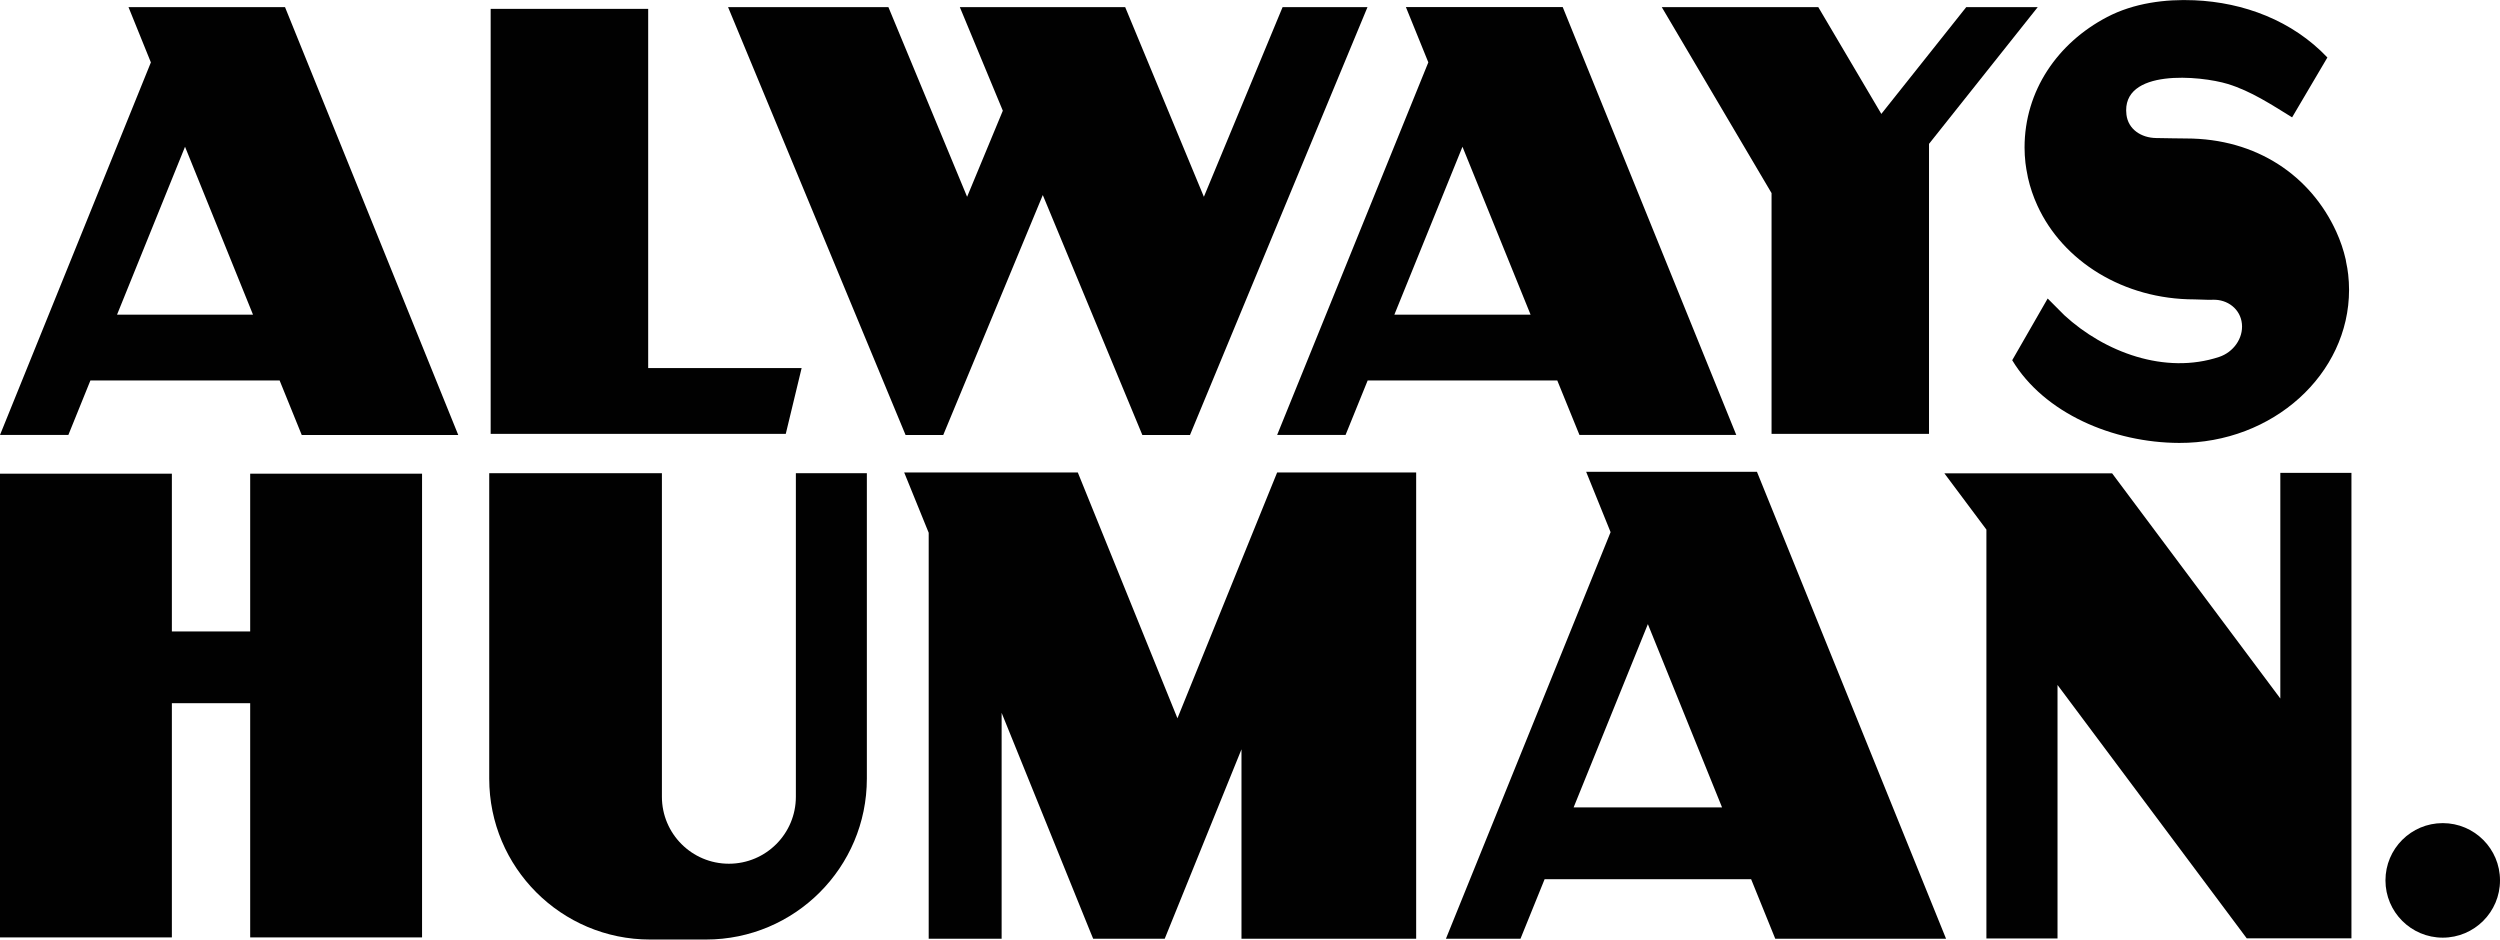
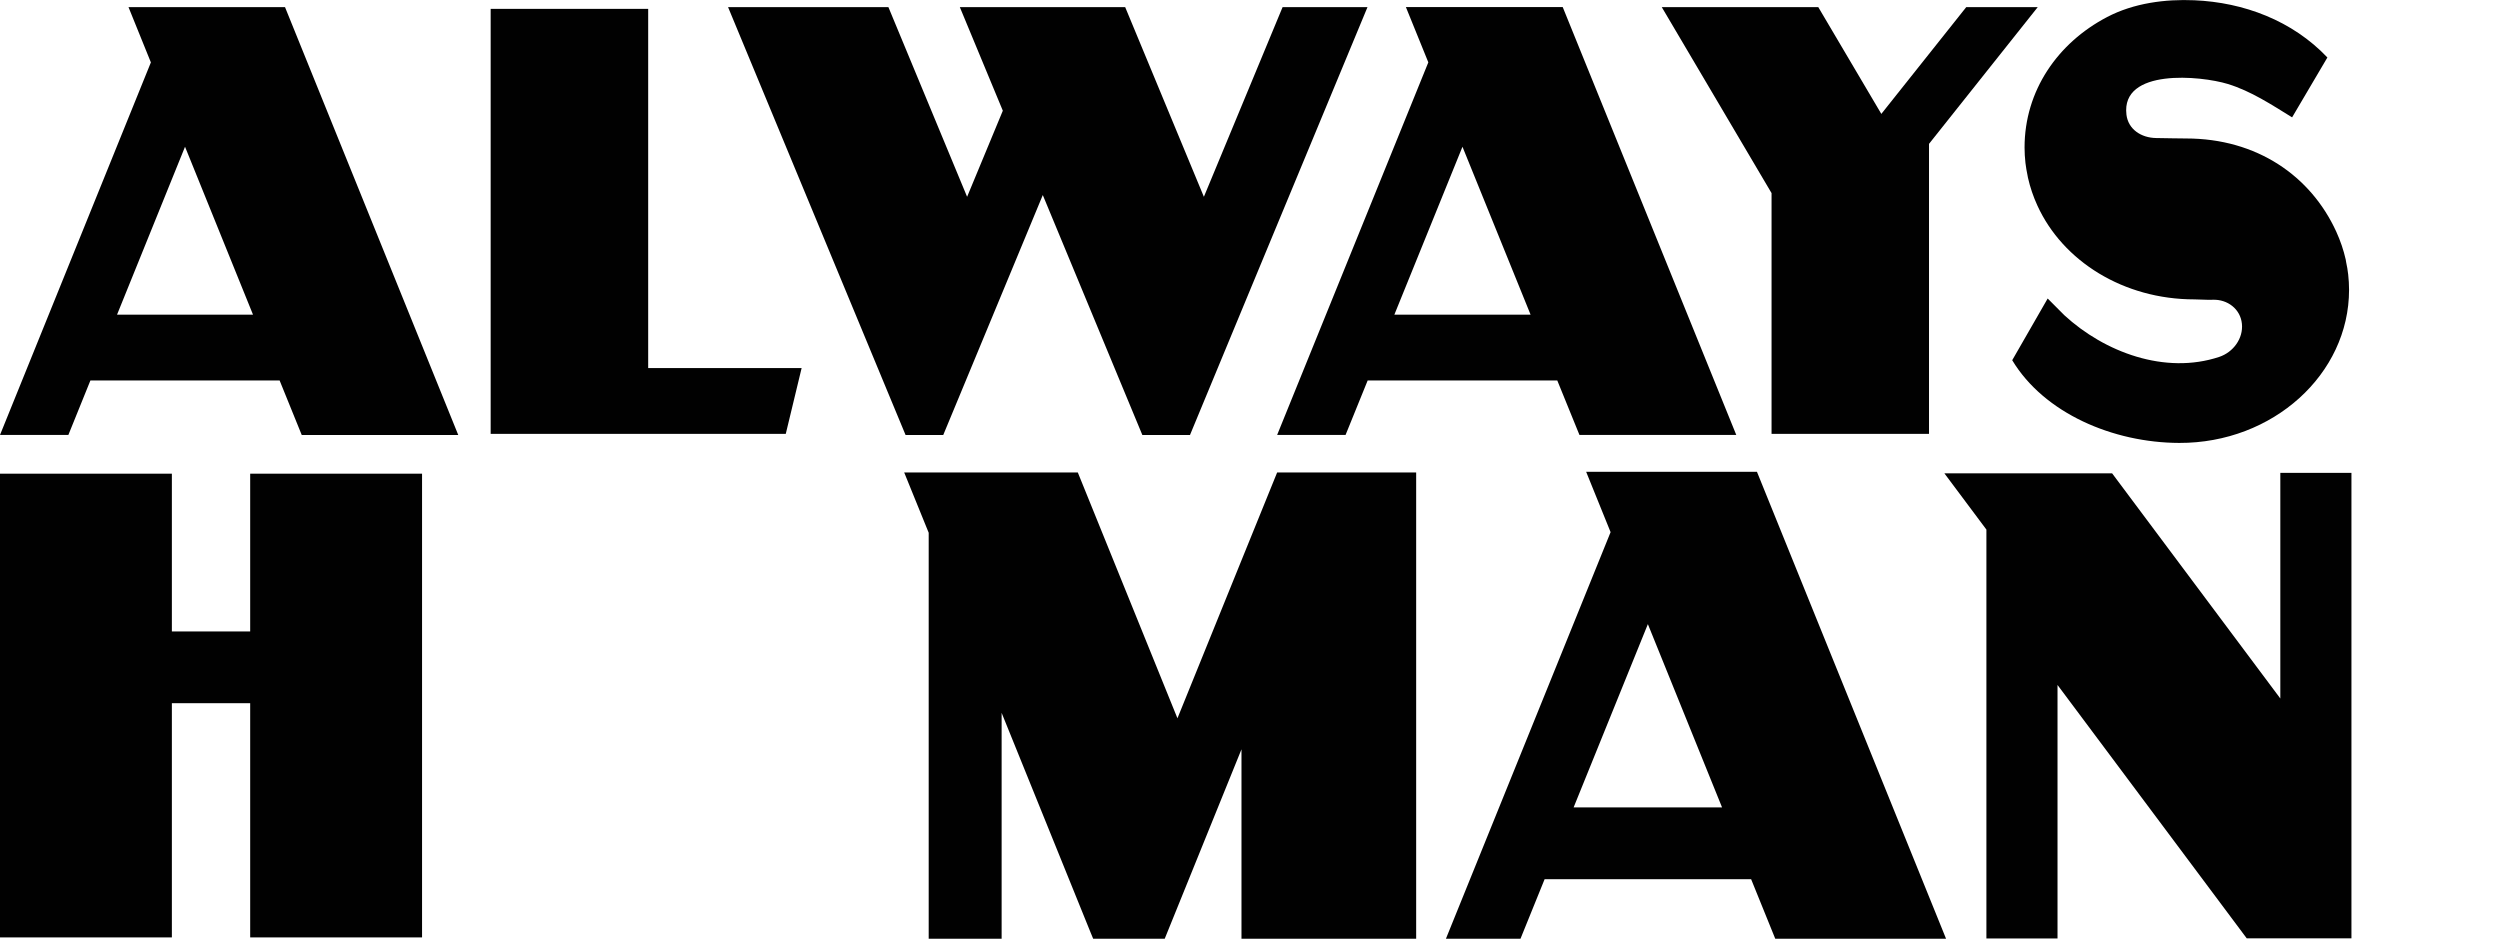
<svg xmlns="http://www.w3.org/2000/svg" id="a" data-name="Layer 1" viewBox="0 0 399 149.95">
  <path d="M44.63,60.72H14.43l-3.52,8.7H0L24.08,9.96,20.51,1.14h24.98l27.65,68.29h-24.98l-3.53-8.7Zm-4.25-10.5l-10.85-26.8-10.85,26.8h21.71Z" style="fill: #010101;" />
  <polygon points="127.94 58.74 125.41 69.24 78.31 69.24 78.31 1.42 103.45 1.42 103.45 58.74 127.94 58.74" style="fill: #010101;" />
  <polygon points="218.25 1.14 200.1 44.87 189.92 69.43 182.32 69.43 179.34 62.25 166.43 31.13 160.73 44.87 150.54 69.43 144.53 69.43 141.55 62.25 116.2 1.14 141.79 1.14 154.35 31.41 160.05 17.67 153.19 1.14 179.58 1.14 192.14 31.41 204.7 1.14 218.25 1.14" style="fill: #010101;" />
  <path d="M248.54,60.72h-30.26l-3.53,8.7h-10.92l24.13-59.47-3.58-8.82h25.03l27.7,68.29h-25.03l-3.54-8.7Zm-4.26-10.5l-10.87-26.8-10.87,26.8h21.75Z" style="fill: #010101;" />
  <polygon points="307.87 22.96 307.87 69.24 282.74 69.24 282.74 30.82 265.22 1.14 290.2 1.14 300.26 18.18 313.81 1.14 325.22 1.14 307.87 22.96" style="fill: #010101;" />
  <path d="M371.46,9.16l-5.64,9.57c-3.26-2.01-6.57-4.2-10.27-5.33-4.32-1.32-17.06-2.54-16.17,4.9,.28,2.34,2.36,3.7,4.75,3.73,1.62,.02,3.54,.07,4.77,.07,11.31,0,19.91,5.99,23.97,14.88,.65,1.43,1.16,2.91,1.51,4.46,.03,.12,.04,.25,.06,.38,.14,.65,.26,1.31,.33,1.98,.09,.81,.14,1.62,.14,2.45,0,13.48-12.16,24.49-27.11,24.44-10.54-.03-21.55-4.73-26.65-13.2l5.66-9.85s2.39,2.42,2.66,2.67c6.42,5.91,16.09,9.52,24.72,6.65,2.24-.75,3.85-2.94,3.62-5.28-.23-2.35-2.29-3.93-4.66-3.84-.98,.04-1.93-.06-2.91-.06-11.31,0-21.01-6.08-25.07-14.97-.65-1.42-1.16-2.91-1.51-4.46-.02-.11-.03-.22-.06-.33-.14-.67-.26-1.34-.34-2.03-.09-.81-.14-1.62-.14-2.45,0-9.05,5.27-16.68,13.15-20.81,4.3-2.26,9.34-2.89,13.95-2.69,7.89,.34,15.64,3.24,21.23,9.13" style="fill: #010101;" />
  <polygon points="67.36 75.6 67.36 149.61 39.93 149.61 39.93 112.23 27.43 112.23 27.43 149.61 0 149.61 0 75.6 27.43 75.6 27.43 100.78 39.93 100.78 39.93 75.6 67.36 75.6" style="fill: #010101;" />
-   <path d="M138.35,75.52v48.75c0,14.18-11.5,25.68-25.68,25.68h-8.91c-14.18,0-25.68-11.5-25.68-25.68v-48.75h27.56v51.64c0,5.9,4.78,10.69,10.69,10.69s10.69-4.78,10.69-10.69v-51.64h11.33Z" style="fill: #010101;" />
  <polygon points="203.83 75.41 226.02 75.41 226.02 149.82 198.14 149.82 198.14 119.59 194.03 129.73 185.89 149.82 174.47 149.82 174.06 148.83 159.86 113.77 159.86 149.82 148.22 149.82 148.22 85.03 144.31 75.41 172.02 75.41 187.92 114.64 198.14 89.43 203.83 75.41" style="fill: #010101;" />
  <path d="M279.48,140.32h-32.96l-3.85,9.5h-11.9l26.28-64.89-3.9-9.63h27.26l30.18,74.52h-27.26l-3.85-9.5Zm-4.64-11.46l-11.84-29.25-11.85,29.25h23.69Z" style="fill: #010101;" />
  <polygon points="375.29 75.47 375.29 149.76 358.58 149.76 328.38 109.32 328.38 149.78 317.03 149.78 317.03 84.52 310.32 75.54 337.09 75.54 363.94 111.48 363.94 75.47 375.29 75.47" style="fill: #010101;" />
-   <path d="M399,140.51c0,5.05-4.1,9.14-9.14,9.14s-9.14-4.09-9.14-9.14,4.09-9.14,9.14-9.14,9.14,4.09,9.14,9.14Z" style="fill: #010101;" />
</svg>